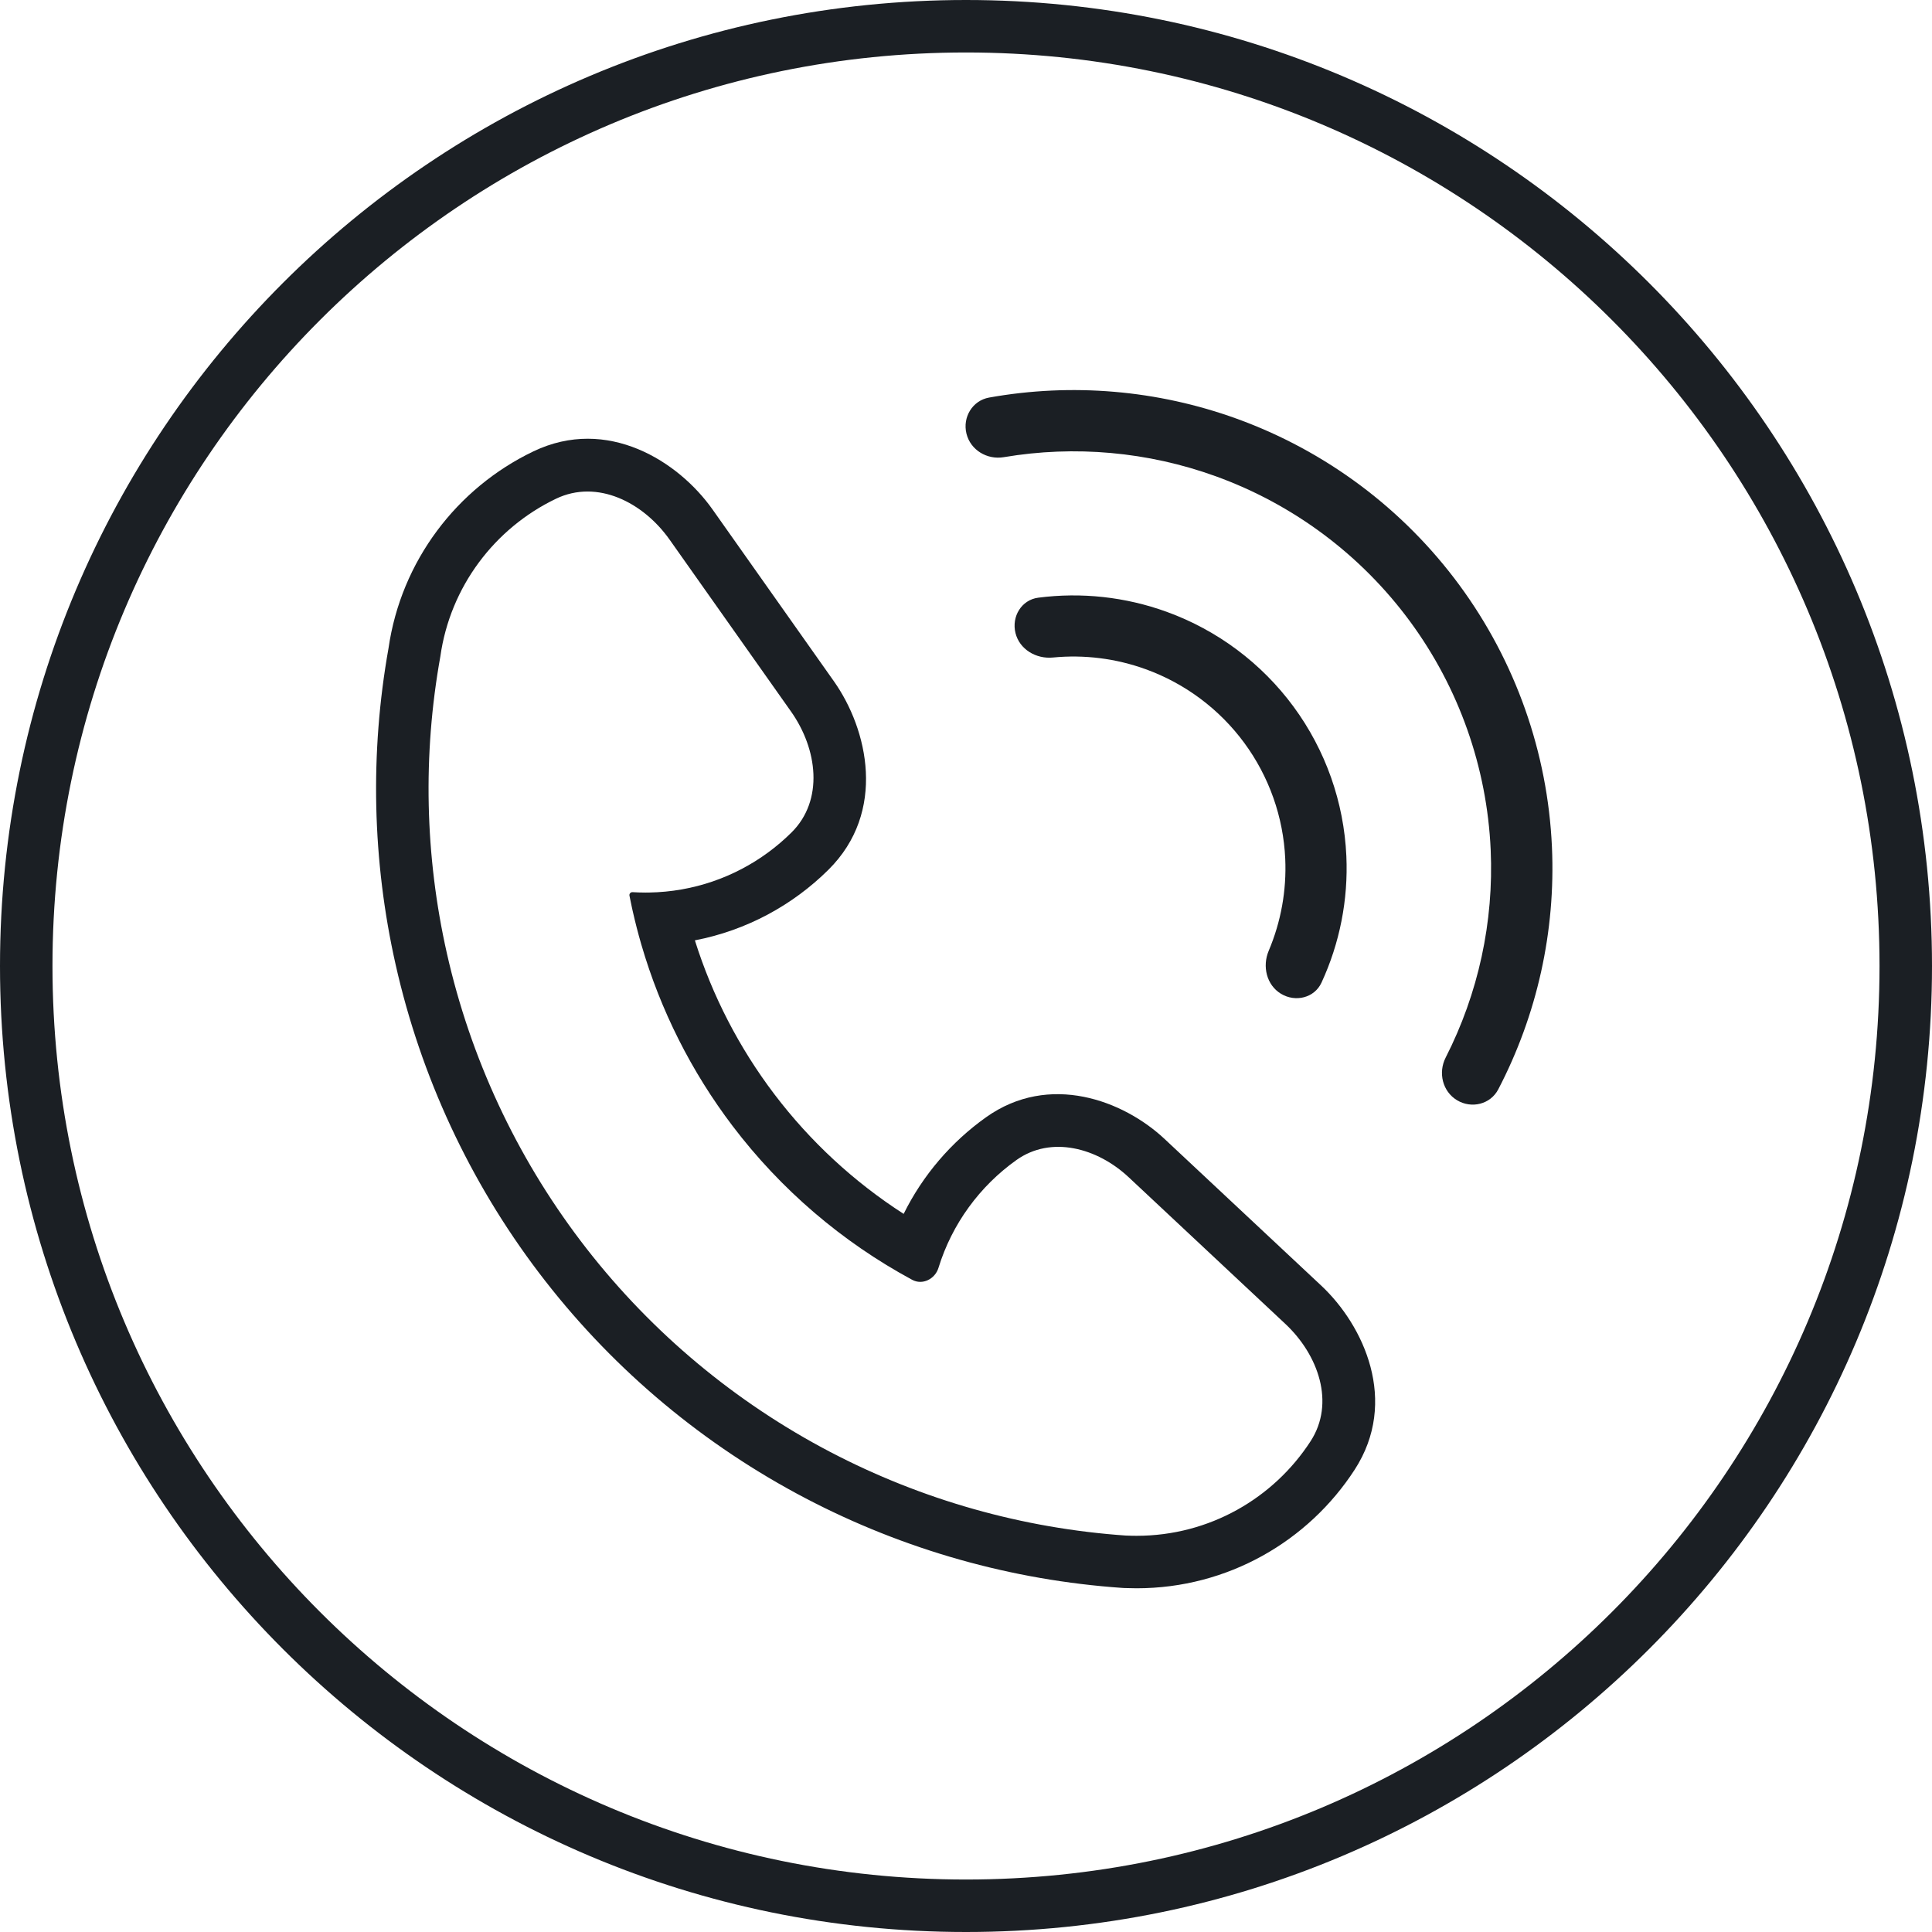
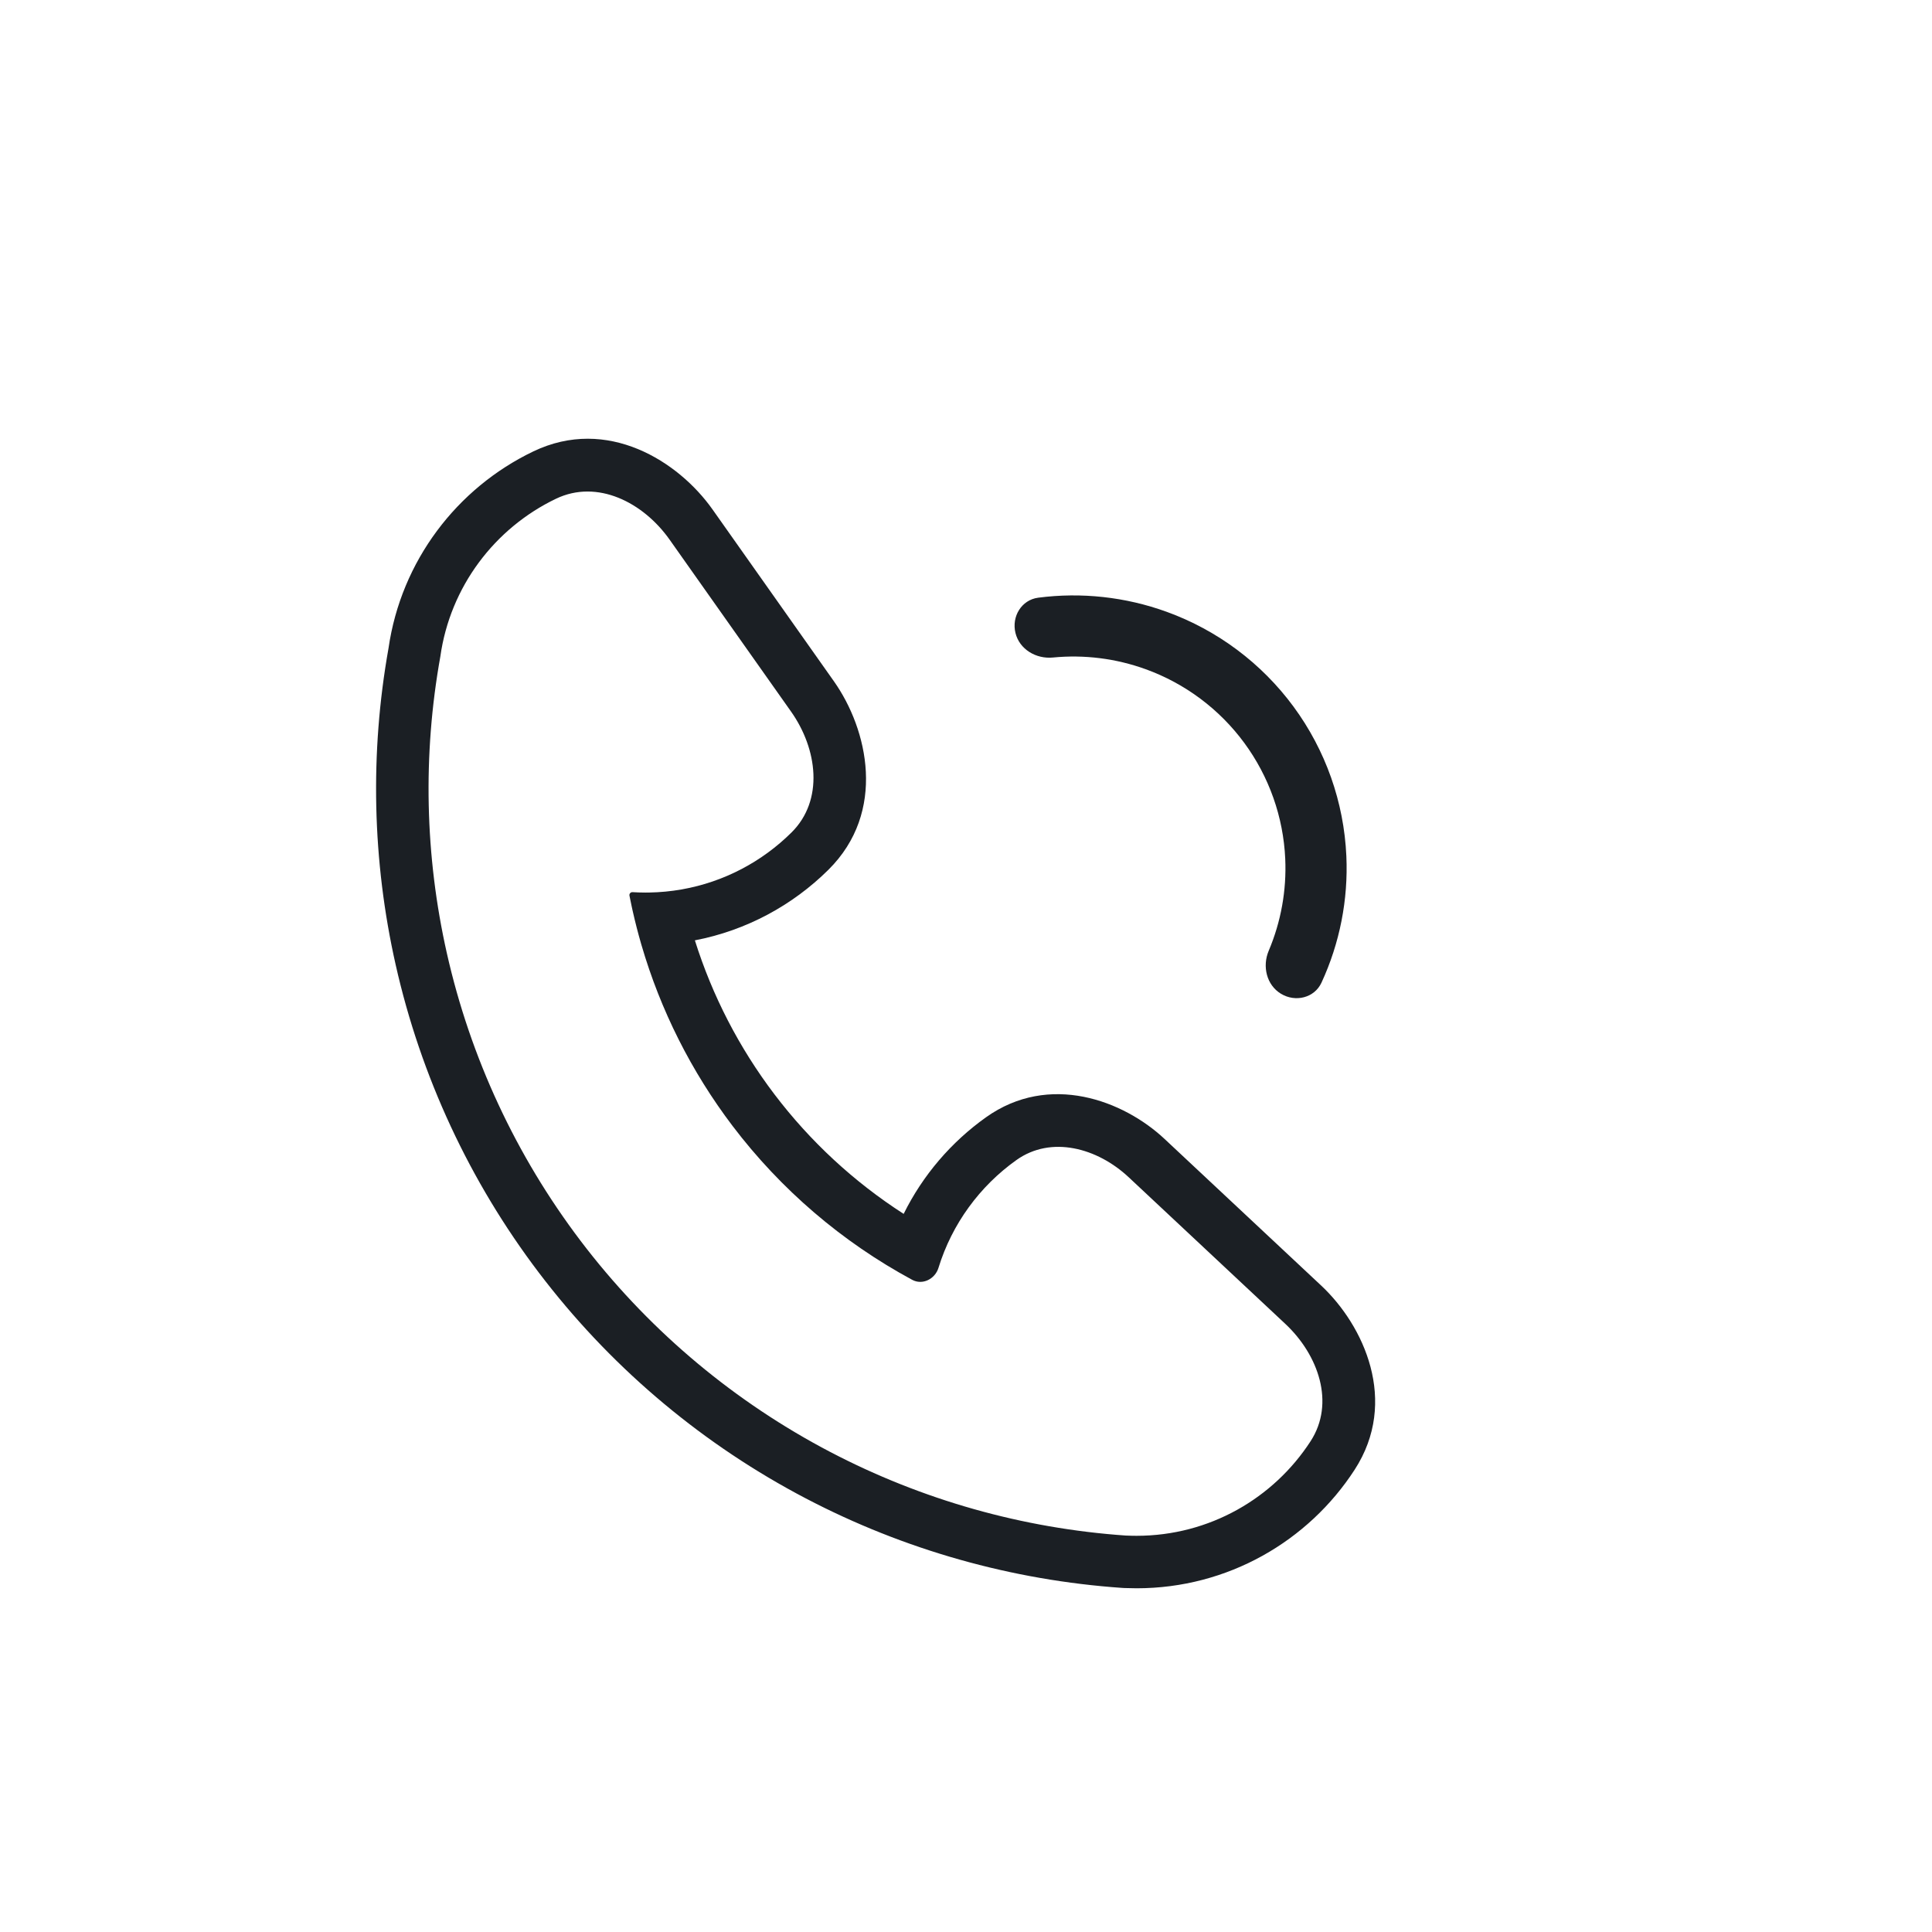
<svg xmlns="http://www.w3.org/2000/svg" fill="none" height="2601" preserveAspectRatio="xMidYMid meet" style="fill: none" version="1" viewBox="200.0 200.0 2601.0 2601.0" width="2601" zoomAndPan="magnify">
  <g id="change1_1">
-     <path d="M1531.63 735.219C1643.1 715.29 1758.13 725.001 1865.05 763.726C1984.93 807.148 2089.22 885.099 2164.75 987.722C2240.27 1090.35 2283.63 1213.03 2289.34 1340.26C2294.43 1453.74 2269.37 1566.28 2217.05 1666.59C2206.52 1686.79 2181.01 1692.97 2161.51 1681.18C2142.01 1669.39 2135.91 1644.1 2146.25 1623.81C2190.23 1537.53 2211.22 1441.13 2206.86 1343.96C2201.88 1233.01 2164.08 1126.04 2098.23 1036.56C2032.37 947.073 1941.43 879.103 1836.9 841.241C1745.34 808.077 1646.95 799.317 1551.38 815.478C1528.91 819.279 1506.56 805.922 1501.12 783.812C1495.67 761.701 1509.19 739.231 1531.63 735.219Z" fill="#1b1f24" />
-   </g>
+     </g>
  <g id="change1_2">
    <path d="M1597.72 1004.66C1655.81 997.121 1715.07 1003.53 1770.51 1023.61C1838.9 1048.38 1898.4 1092.85 1941.49 1151.4C1984.57 1209.94 2009.31 1279.93 2012.56 1352.52C2015.2 1411.36 2003.64 1469.76 1979.1 1522.88C1969.57 1543.51 1944.01 1549.65 1924.55 1537.89C1905.09 1526.13 1899.17 1500.91 1908.03 1479.99C1924.51 1441.05 1932.19 1398.78 1930.28 1356.2C1927.75 1299.87 1908.55 1245.55 1875.12 1200.12C1841.68 1154.68 1795.5 1120.17 1742.43 1100.95C1702.31 1086.42 1659.62 1081.11 1617.5 1085.2C1594.86 1087.4 1572.53 1074.23 1567.1 1052.17C1561.67 1030.11 1575.17 1007.58 1597.72 1004.66Z" fill="#1b1f24" />
  </g>
  <g id="change1_3">
    <path clip-rule="evenodd" d="M1709.23 2337.64L1709.18 2337.63C1705.18 2337.35 1701.19 2337.05 1697.19 2336.72C1548.49 2324.52 1403.88 2281.63 1272.52 2210.71C1136.88 2137.48 1018.52 2036.06 925.399 1913.27C832.279 1790.49 766.565 1649.19 732.685 1498.89C701.102 1358.77 697.865 1213.86 723.051 1072.67C739.984 955.309 815.087 857.088 917.941 807.751C1017.8 759.85 1113.6 821.229 1159.23 885.814L1322.67 1117.19C1368.43 1181.98 1394.01 1292.87 1315.31 1370.91C1267.12 1418.7 1204.95 1452.6 1135.5 1465.97C1158.94 1540.49 1195.08 1610.56 1242.47 1673.05C1290.7 1736.64 1349.66 1791.16 1416.57 1834.22C1442.3 1782.19 1480.57 1737.56 1527.37 1704.22C1612.66 1643.45 1712.55 1681.59 1767.75 1733.27L1978.65 1930.69C2036 1984.37 2083.46 2086.53 2023.7 2178.69C1961.51 2274.59 1853.27 2338.26 1730.14 2338.26C1725.37 2338.26 1720.63 2338.16 1715.91 2337.97C1715.19 2337.97 1714.47 2337.95 1713.75 2337.92C1713.04 2337.89 1712.34 2337.85 1711.63 2337.81L1709.28 2337.64L1709.23 2337.64ZM1716.52 2267.33C1716.54 2267.33 1716.55 2267.32 1716.55 2267.31C1716.55 2267.3 1716.55 2267.29 1716.56 2267.29L1716.56 2267.29C1716.57 2267.29 1716.57 2267.29 1716.57 2267.29C1721.07 2267.5 1725.59 2267.61 1730.14 2267.61C1828.35 2267.61 1914.72 2216.9 1964.42 2140.25C1997.71 2088.92 1975.03 2024.08 1930.37 1982.27L1719.47 1784.84C1677.42 1745.48 1615.28 1728.32 1568.36 1761.75C1519.03 1796.9 1481.64 1847.7 1463.44 1906.89C1458.8 1921.96 1441.93 1930.48 1428.05 1922.98C1333.54 1871.96 1251.07 1801.29 1186.18 1715.74C1130.72 1642.61 1089.22 1560.07 1063.59 1472.24C1063.44 1471.72 1063.29 1471.2 1063.13 1470.68C1058.96 1456.26 1055.22 1441.7 1051.91 1427.02C1051.77 1426.42 1051.64 1425.82 1051.5 1425.23C1051.38 1424.69 1051.27 1424.15 1051.15 1423.61C1050.9 1422.5 1050.66 1421.39 1050.42 1420.27L1050.42 1420.26C1049.45 1415.76 1048.52 1411.26 1047.63 1406.75L1047.44 1405.77C1046.94 1403.23 1049.01 1400.93 1051.6 1401.09C1057.22 1401.44 1062.89 1401.62 1068.6 1401.63L1069.07 1401.63C1070.67 1401.63 1072.26 1401.62 1073.86 1401.59L1073.9 1401.59C1088.78 1401.34 1103.37 1399.92 1117.59 1397.43L1117.81 1397.39C1174.94 1387.33 1226.08 1359.9 1265.57 1320.75C1309.43 1277.25 1300.6 1208.39 1264.96 1157.95L1101.52 926.574C1065.96 876.226 1004.1 844.778 948.495 871.449C865.994 911.023 805.98 989.945 792.816 1083.87C769.048 1216.19 772.001 1352.03 801.604 1483.35C833.262 1623.8 894.669 1755.84 981.689 1870.58C1068.71 1985.32 1179.32 2080.1 1306.08 2148.54C1428.85 2214.82 1564 2254.9 1702.98 2266.31C1706.71 2266.61 1710.43 2266.9 1714.17 2267.16L1716.52 2267.33Z" fill="#1b1f24" fill-rule="evenodd" />
  </g>
  <g id="change1_4">
-     <path clip-rule="evenodd" d="M1500.5 2801C2218.75 2801 2801 2218.75 2801 1500.5C2801 782.254 2218.75 200 1500.5 200C782.254 200 200 782.254 200 1500.5C200 2218.75 782.254 2801 1500.5 2801ZM2730.35 1500.5C2730.35 2179.73 2179.73 2730.35 1500.5 2730.35C821.271 2730.35 270.647 2179.73 270.647 1500.5C270.647 821.271 821.271 270.647 1500.5 270.647C2179.73 270.647 2730.35 821.271 2730.35 1500.5Z" fill="#1b1f24" fill-rule="evenodd" />
-   </g>
+     </g>
</svg>